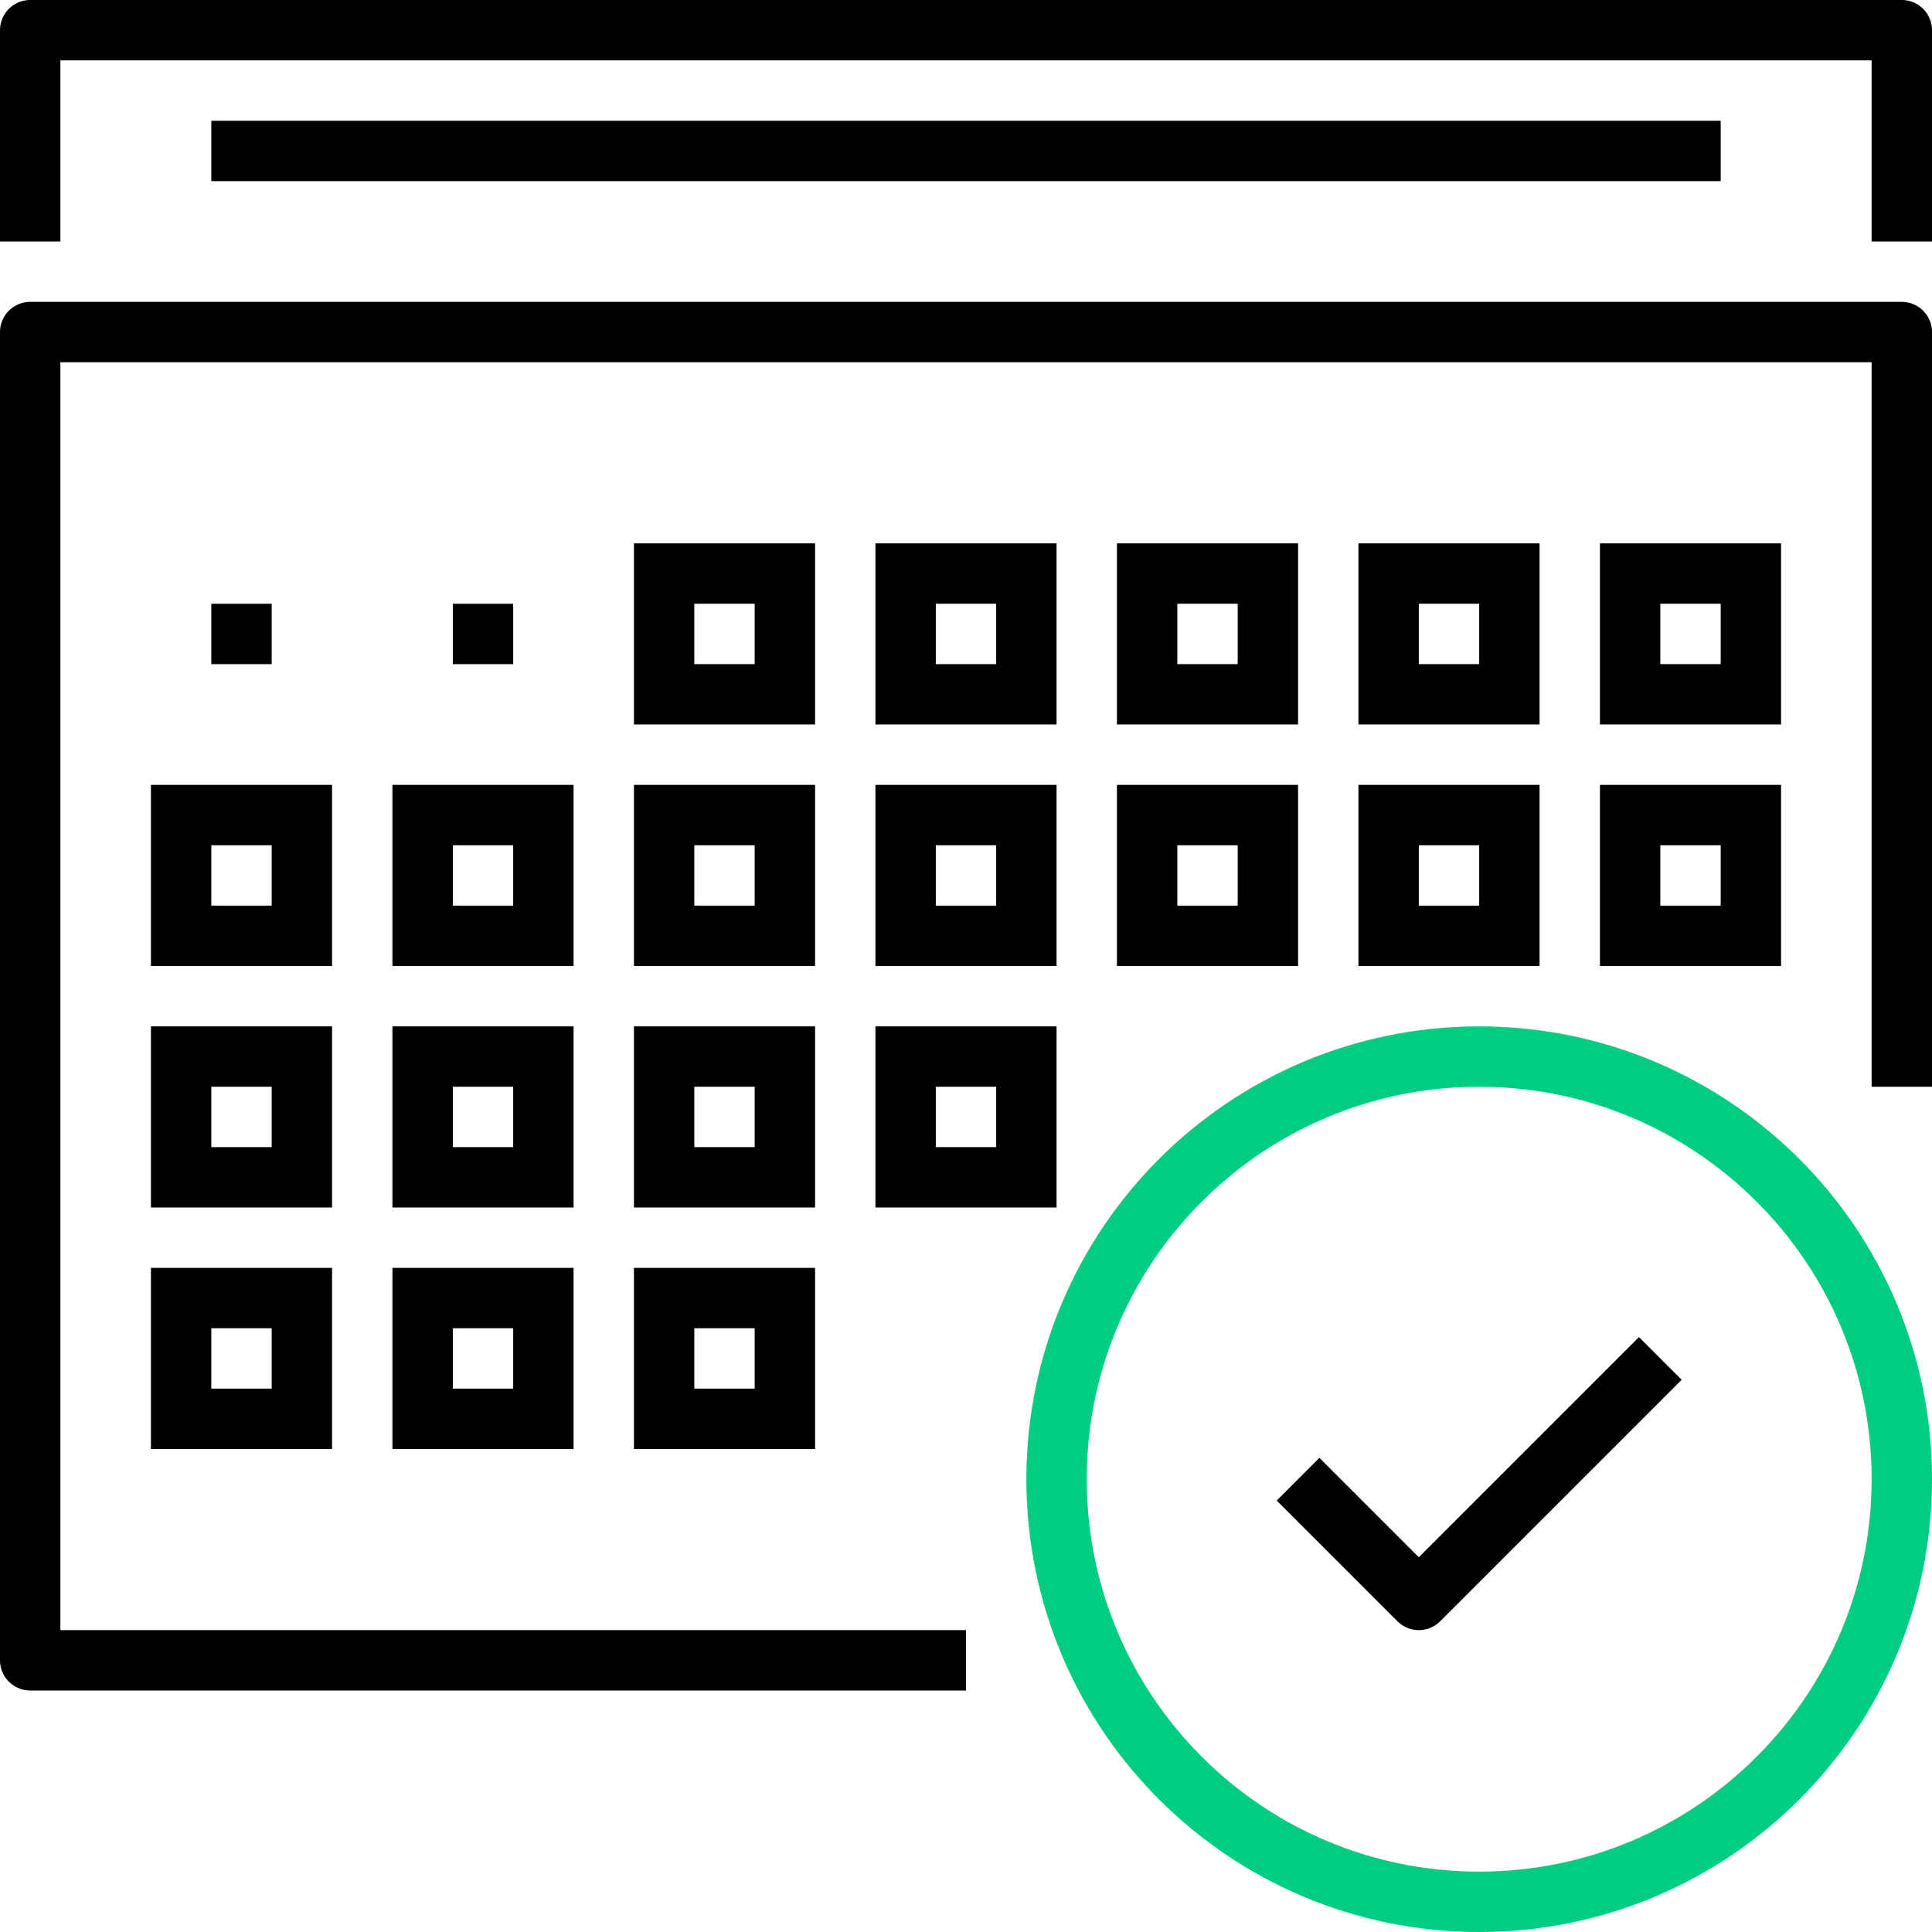
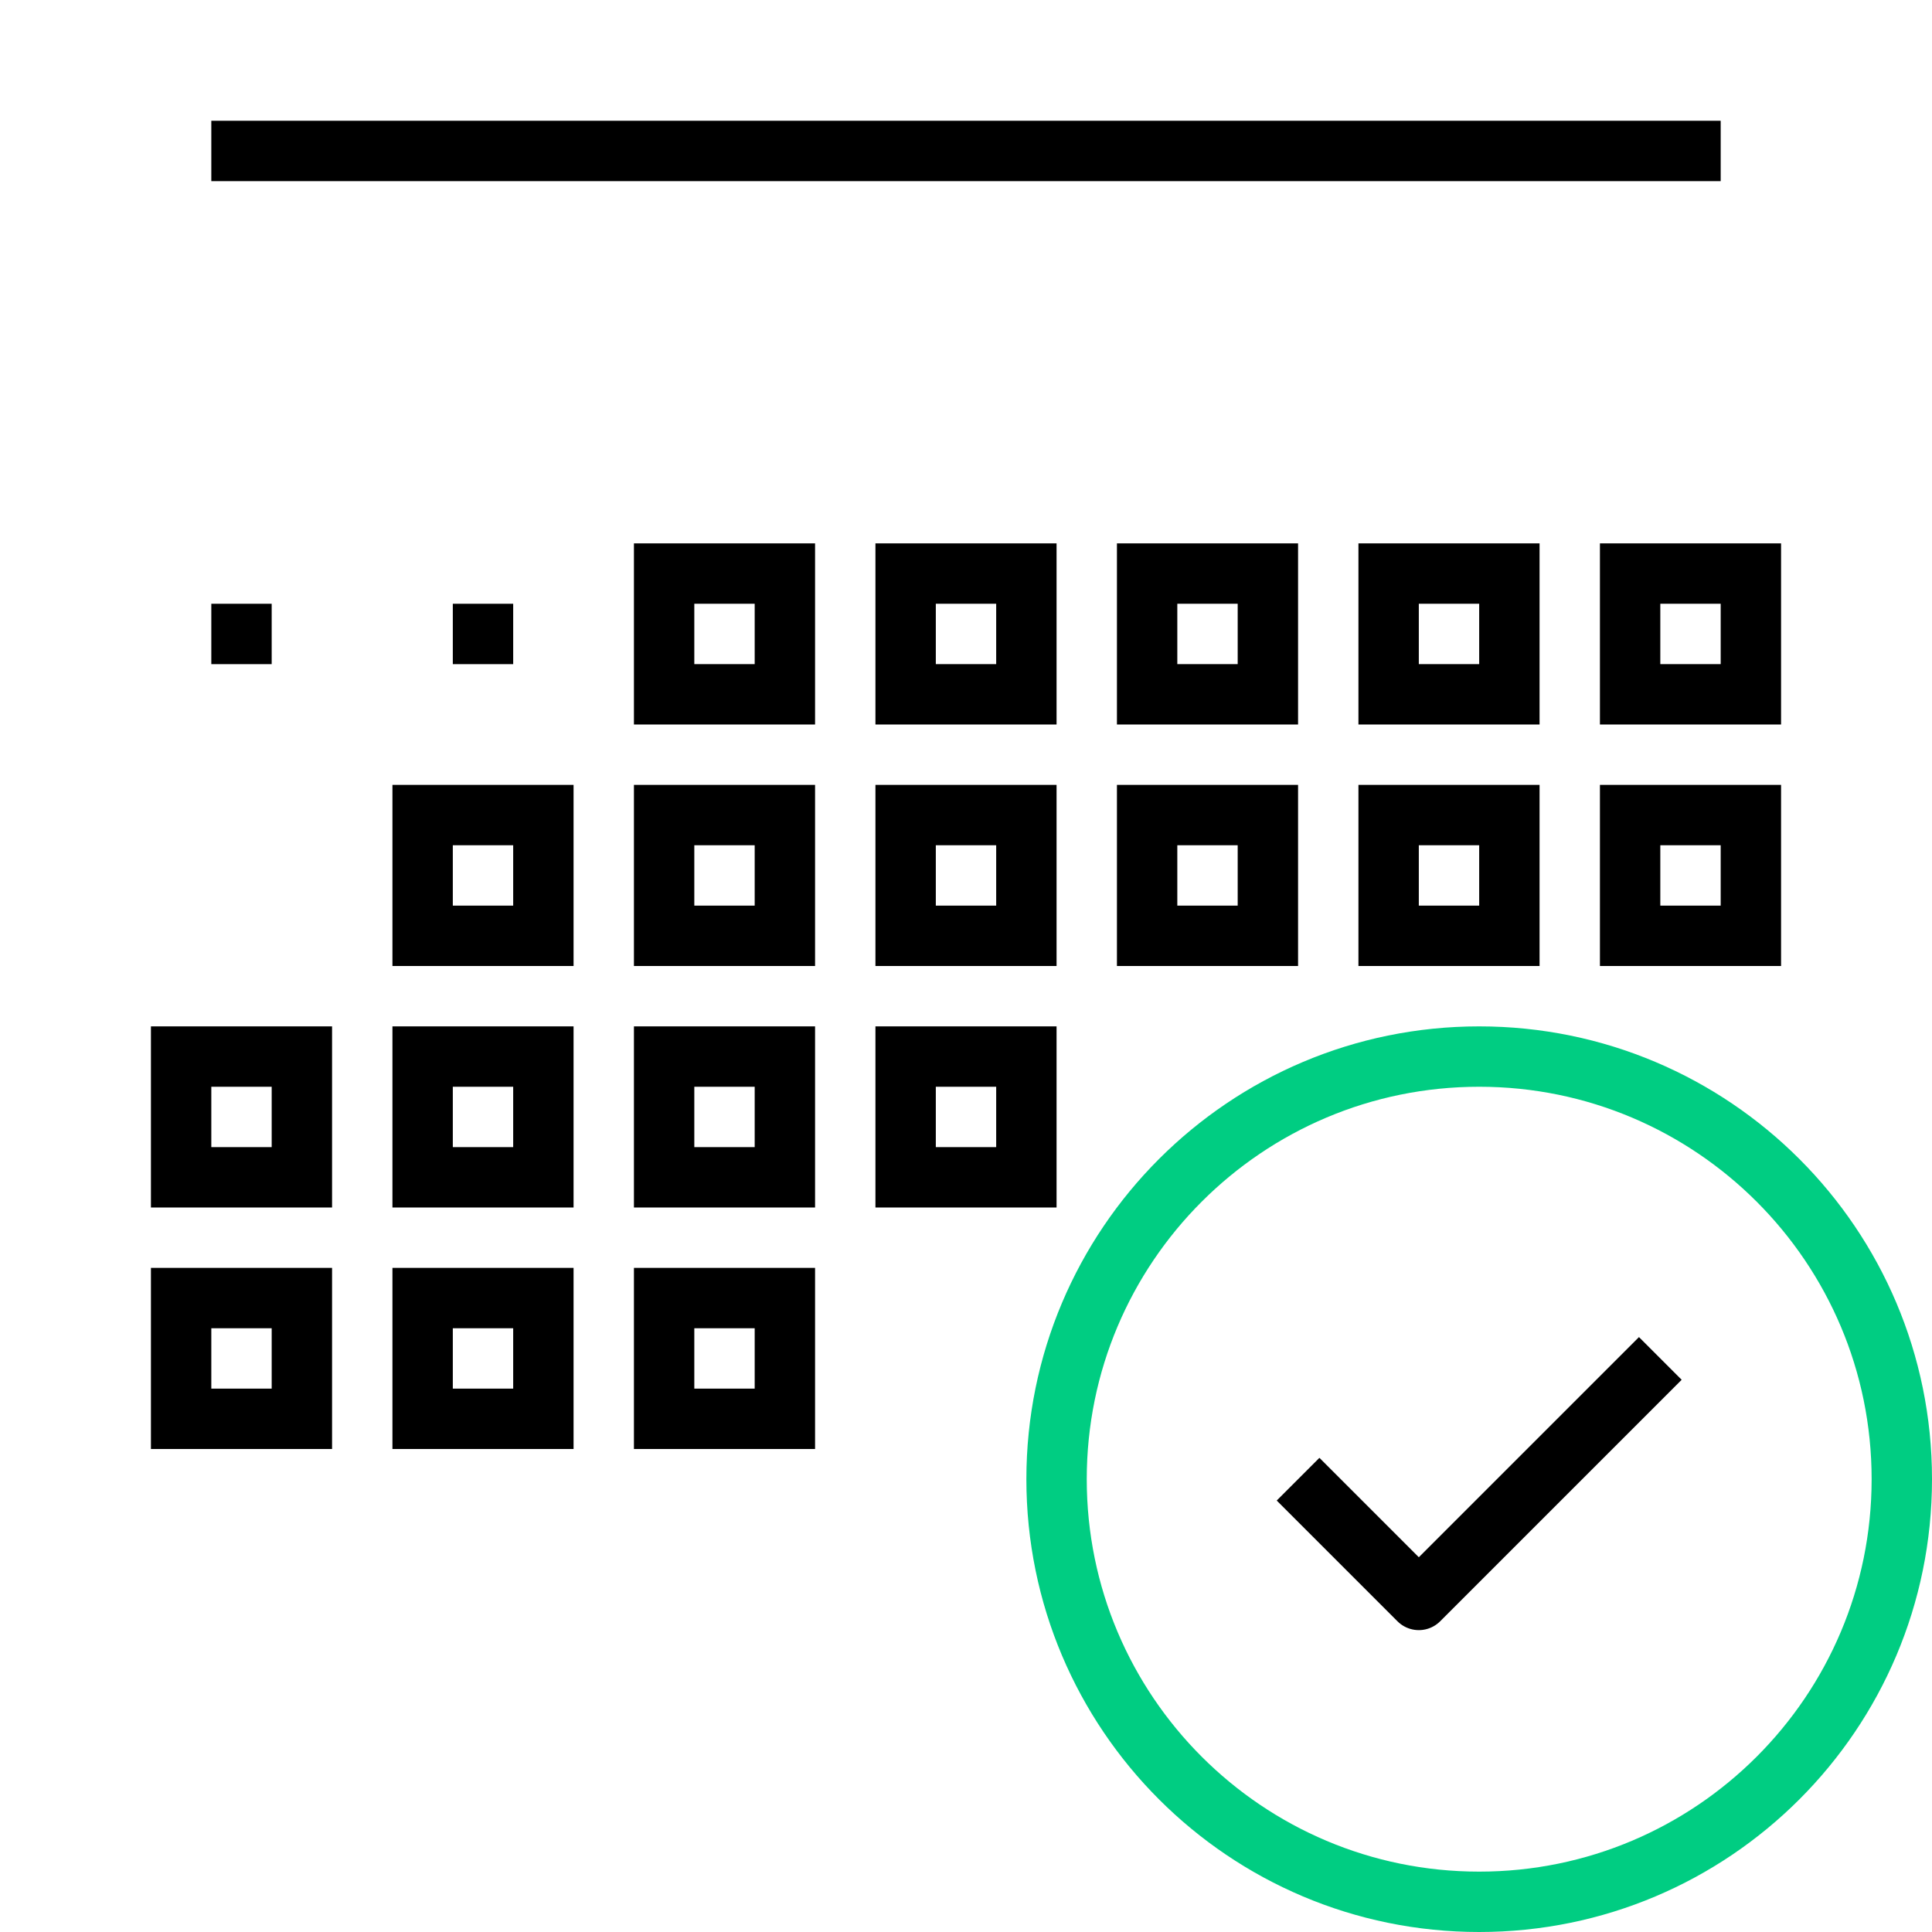
<svg xmlns="http://www.w3.org/2000/svg" width="64" height="64" viewBox="0 0 64 64" fill="none">
-   <path d="M32 55H1V11H63V36" stroke="black" stroke-width="2" stroke-miterlimit="10" stroke-linejoin="round" />
  <path d="M26 19H22V23H26V19Z" stroke="black" stroke-width="2" stroke-miterlimit="10" />
  <path d="M34 19H30V23H34V19Z" stroke="black" stroke-width="2" stroke-miterlimit="10" />
  <path d="M42 19H38V23H42V19Z" stroke="black" stroke-width="2" stroke-miterlimit="10" />
  <path d="M50 19H46V23H50V19Z" stroke="black" stroke-width="2" stroke-miterlimit="10" />
  <path d="M58 19H54V23H58V19Z" stroke="black" stroke-width="2" stroke-miterlimit="10" />
  <path d="M26 27H22V31H26V27Z" stroke="black" stroke-width="2" stroke-miterlimit="10" />
  <path d="M18 27H14V31H18V27Z" stroke="black" stroke-width="2" stroke-miterlimit="10" />
-   <path d="M10 27H6V31H10V27Z" stroke="black" stroke-width="2" stroke-miterlimit="10" />
  <path d="M34 27H30V31H34V27Z" stroke="black" stroke-width="2" stroke-miterlimit="10" />
  <path d="M42 27H38V31H42V27Z" stroke="black" stroke-width="2" stroke-miterlimit="10" />
  <path d="M50 27H46V31H50V27Z" stroke="black" stroke-width="2" stroke-miterlimit="10" />
  <path d="M58 27H54V31H58V27Z" stroke="black" stroke-width="2" stroke-miterlimit="10" />
  <path d="M26 35H22V39H26V35Z" stroke="black" stroke-width="2" stroke-miterlimit="10" />
  <path d="M18 35H14V39H18V35Z" stroke="black" stroke-width="2" stroke-miterlimit="10" />
  <path d="M10 35H6V39H10V35Z" stroke="black" stroke-width="2" stroke-miterlimit="10" />
  <path d="M34 35H30V39H34V35Z" stroke="black" stroke-width="2" stroke-miterlimit="10" />
  <path d="M26 43H22V47H26V43Z" stroke="black" stroke-width="2" stroke-miterlimit="10" />
-   <path d="M18 43H14V47H18V43Z" stroke="black" stroke-width="2" stroke-miterlimit="10" />
+   <path d="M18 43H14V47H18Z" stroke="black" stroke-width="2" stroke-miterlimit="10" />
  <path d="M10 43H6V47H10V43Z" stroke="black" stroke-width="2" stroke-miterlimit="10" />
-   <path d="M1 8V1H63V8" stroke="black" stroke-width="2" stroke-miterlimit="10" stroke-linejoin="round" />
  <path d="M7 5H57" stroke="black" stroke-width="2" stroke-miterlimit="10" stroke-linejoin="round" />
  <path d="M17 21H15" stroke="black" stroke-width="2" stroke-miterlimit="10" stroke-linejoin="round" />
  <path d="M9 21H7" stroke="black" stroke-width="2" stroke-miterlimit="10" stroke-linejoin="round" />
  <path d="M55 45L47 53L43 49" stroke="black" stroke-width="2" stroke-miterlimit="10" stroke-linejoin="round" />
  <path d="M49 63C56.732 63 63 56.732 63 49C63 41.268 56.732 35 49 35C41.268 35 35 41.268 35 49C35 56.732 41.268 63 49 63Z" stroke="#00CD82" stroke-width="2" stroke-miterlimit="10" stroke-linejoin="round" />
</svg>